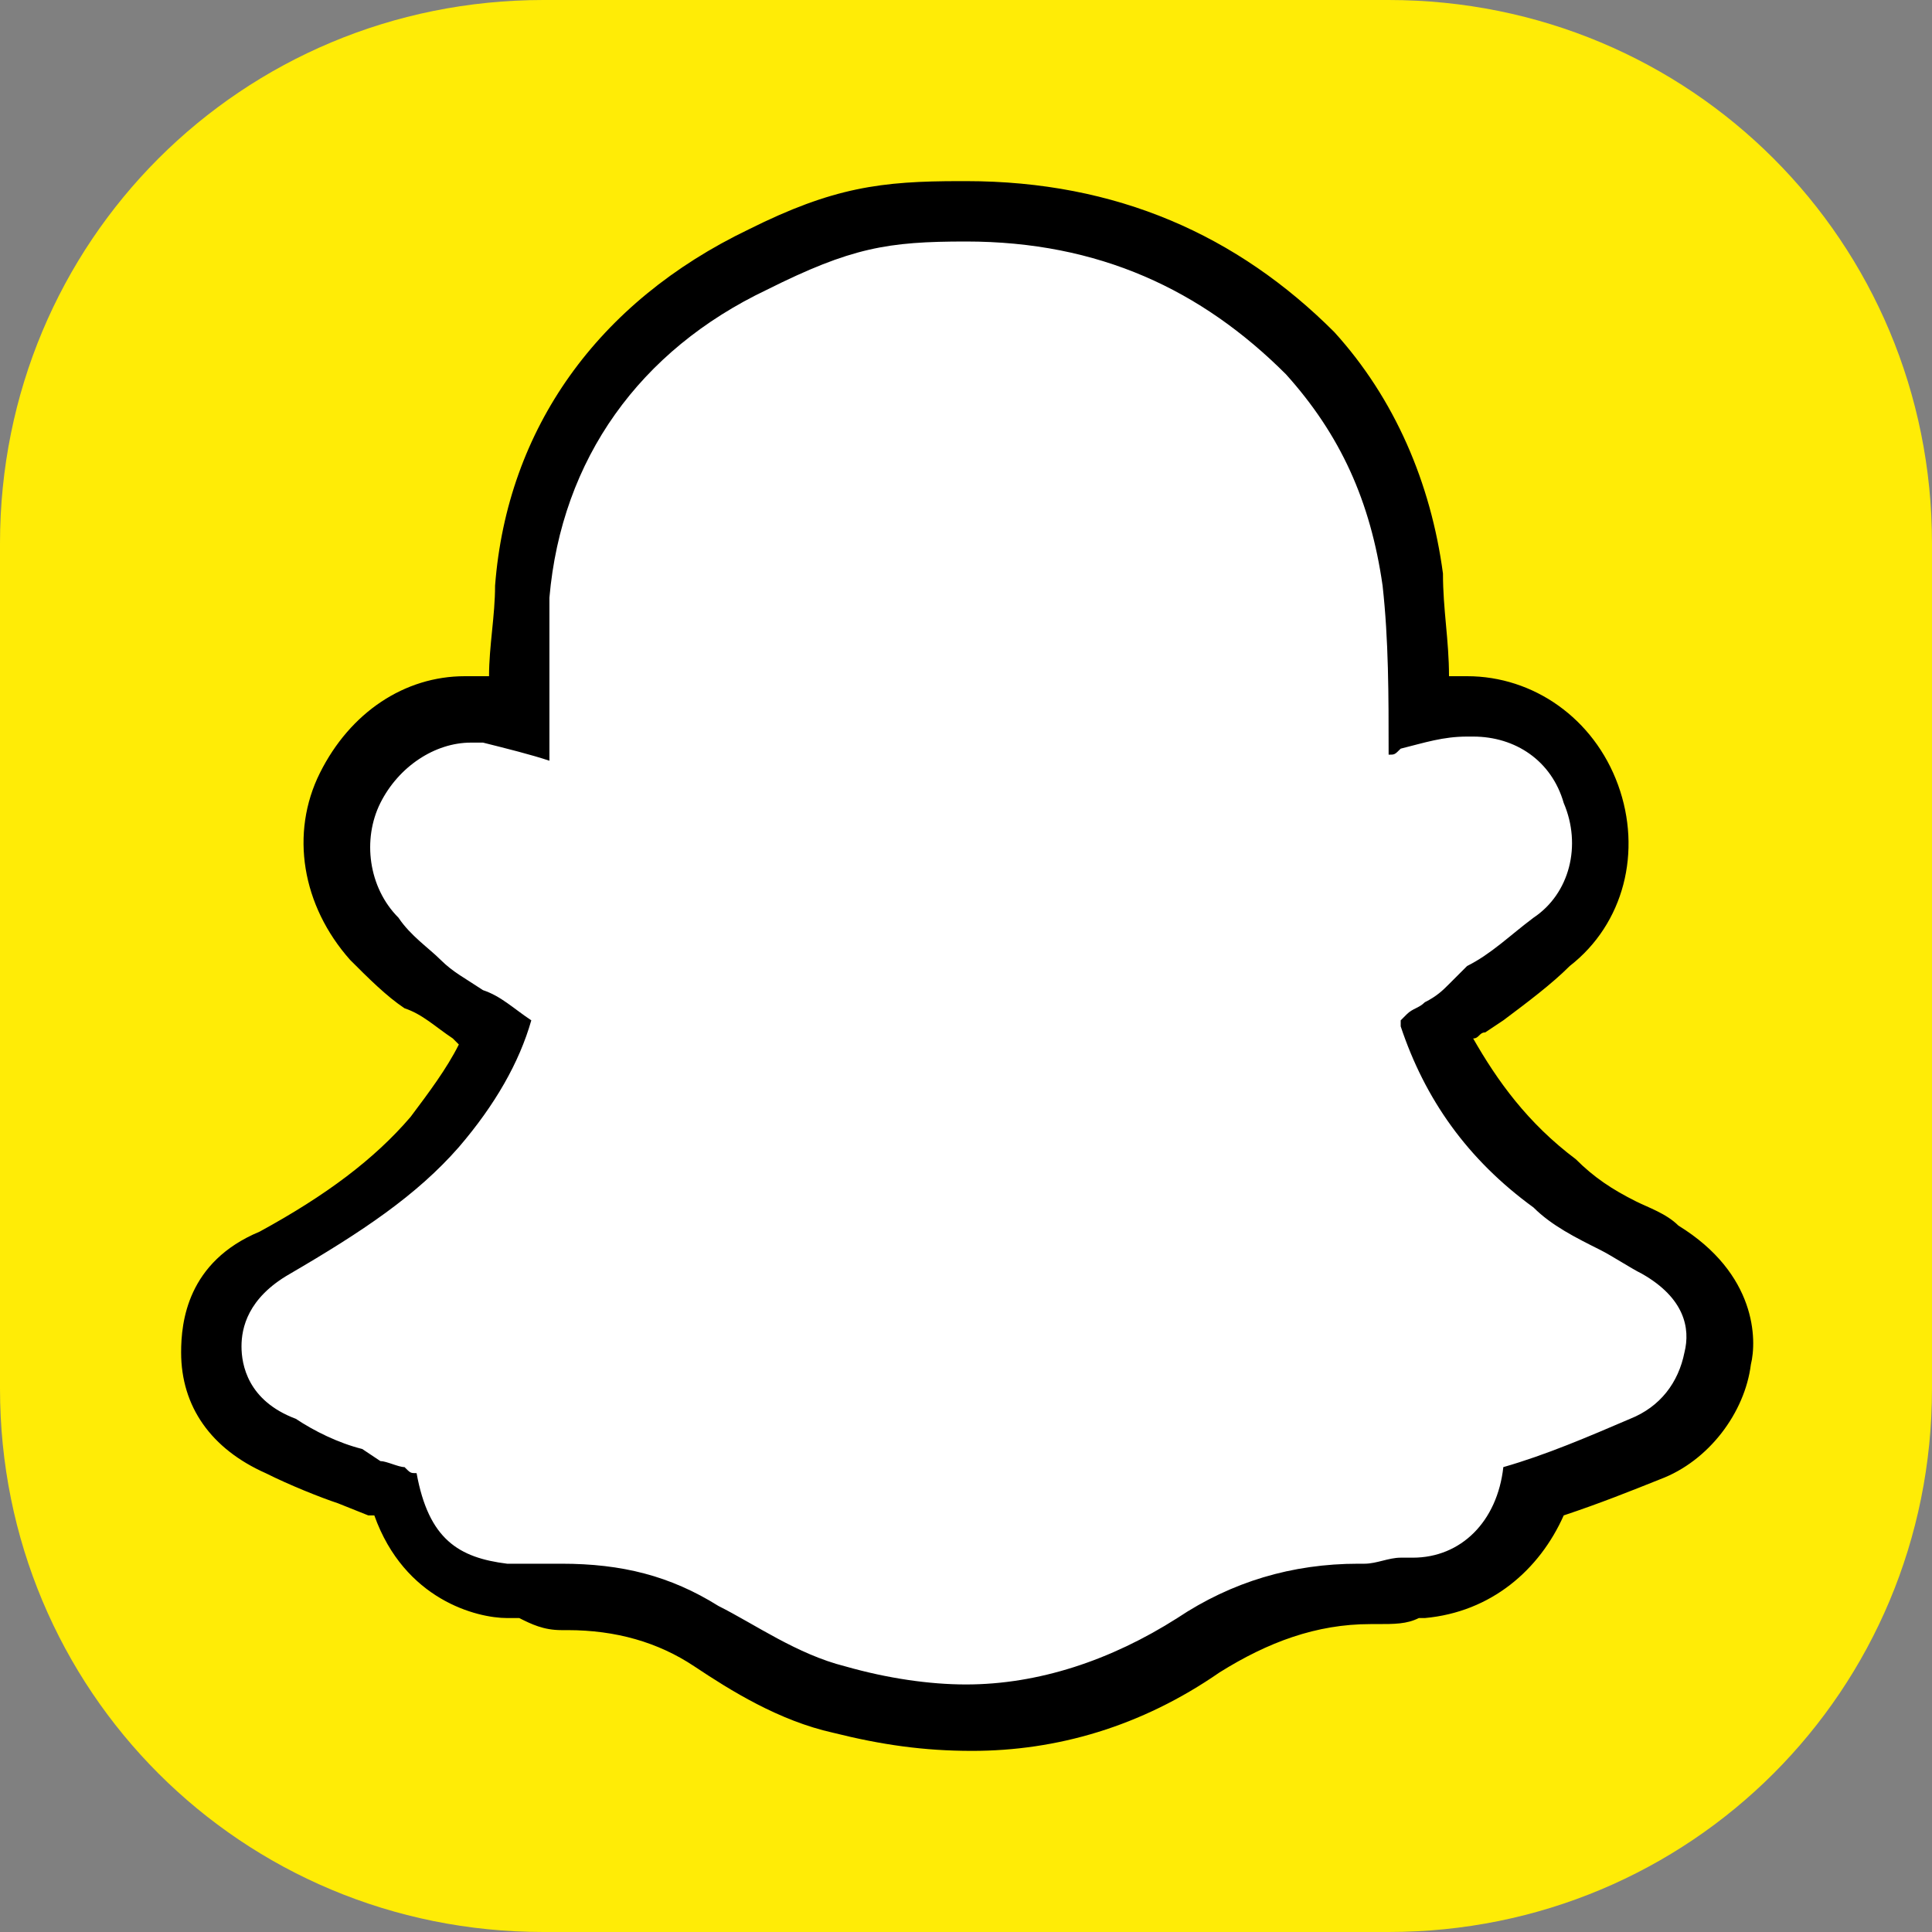
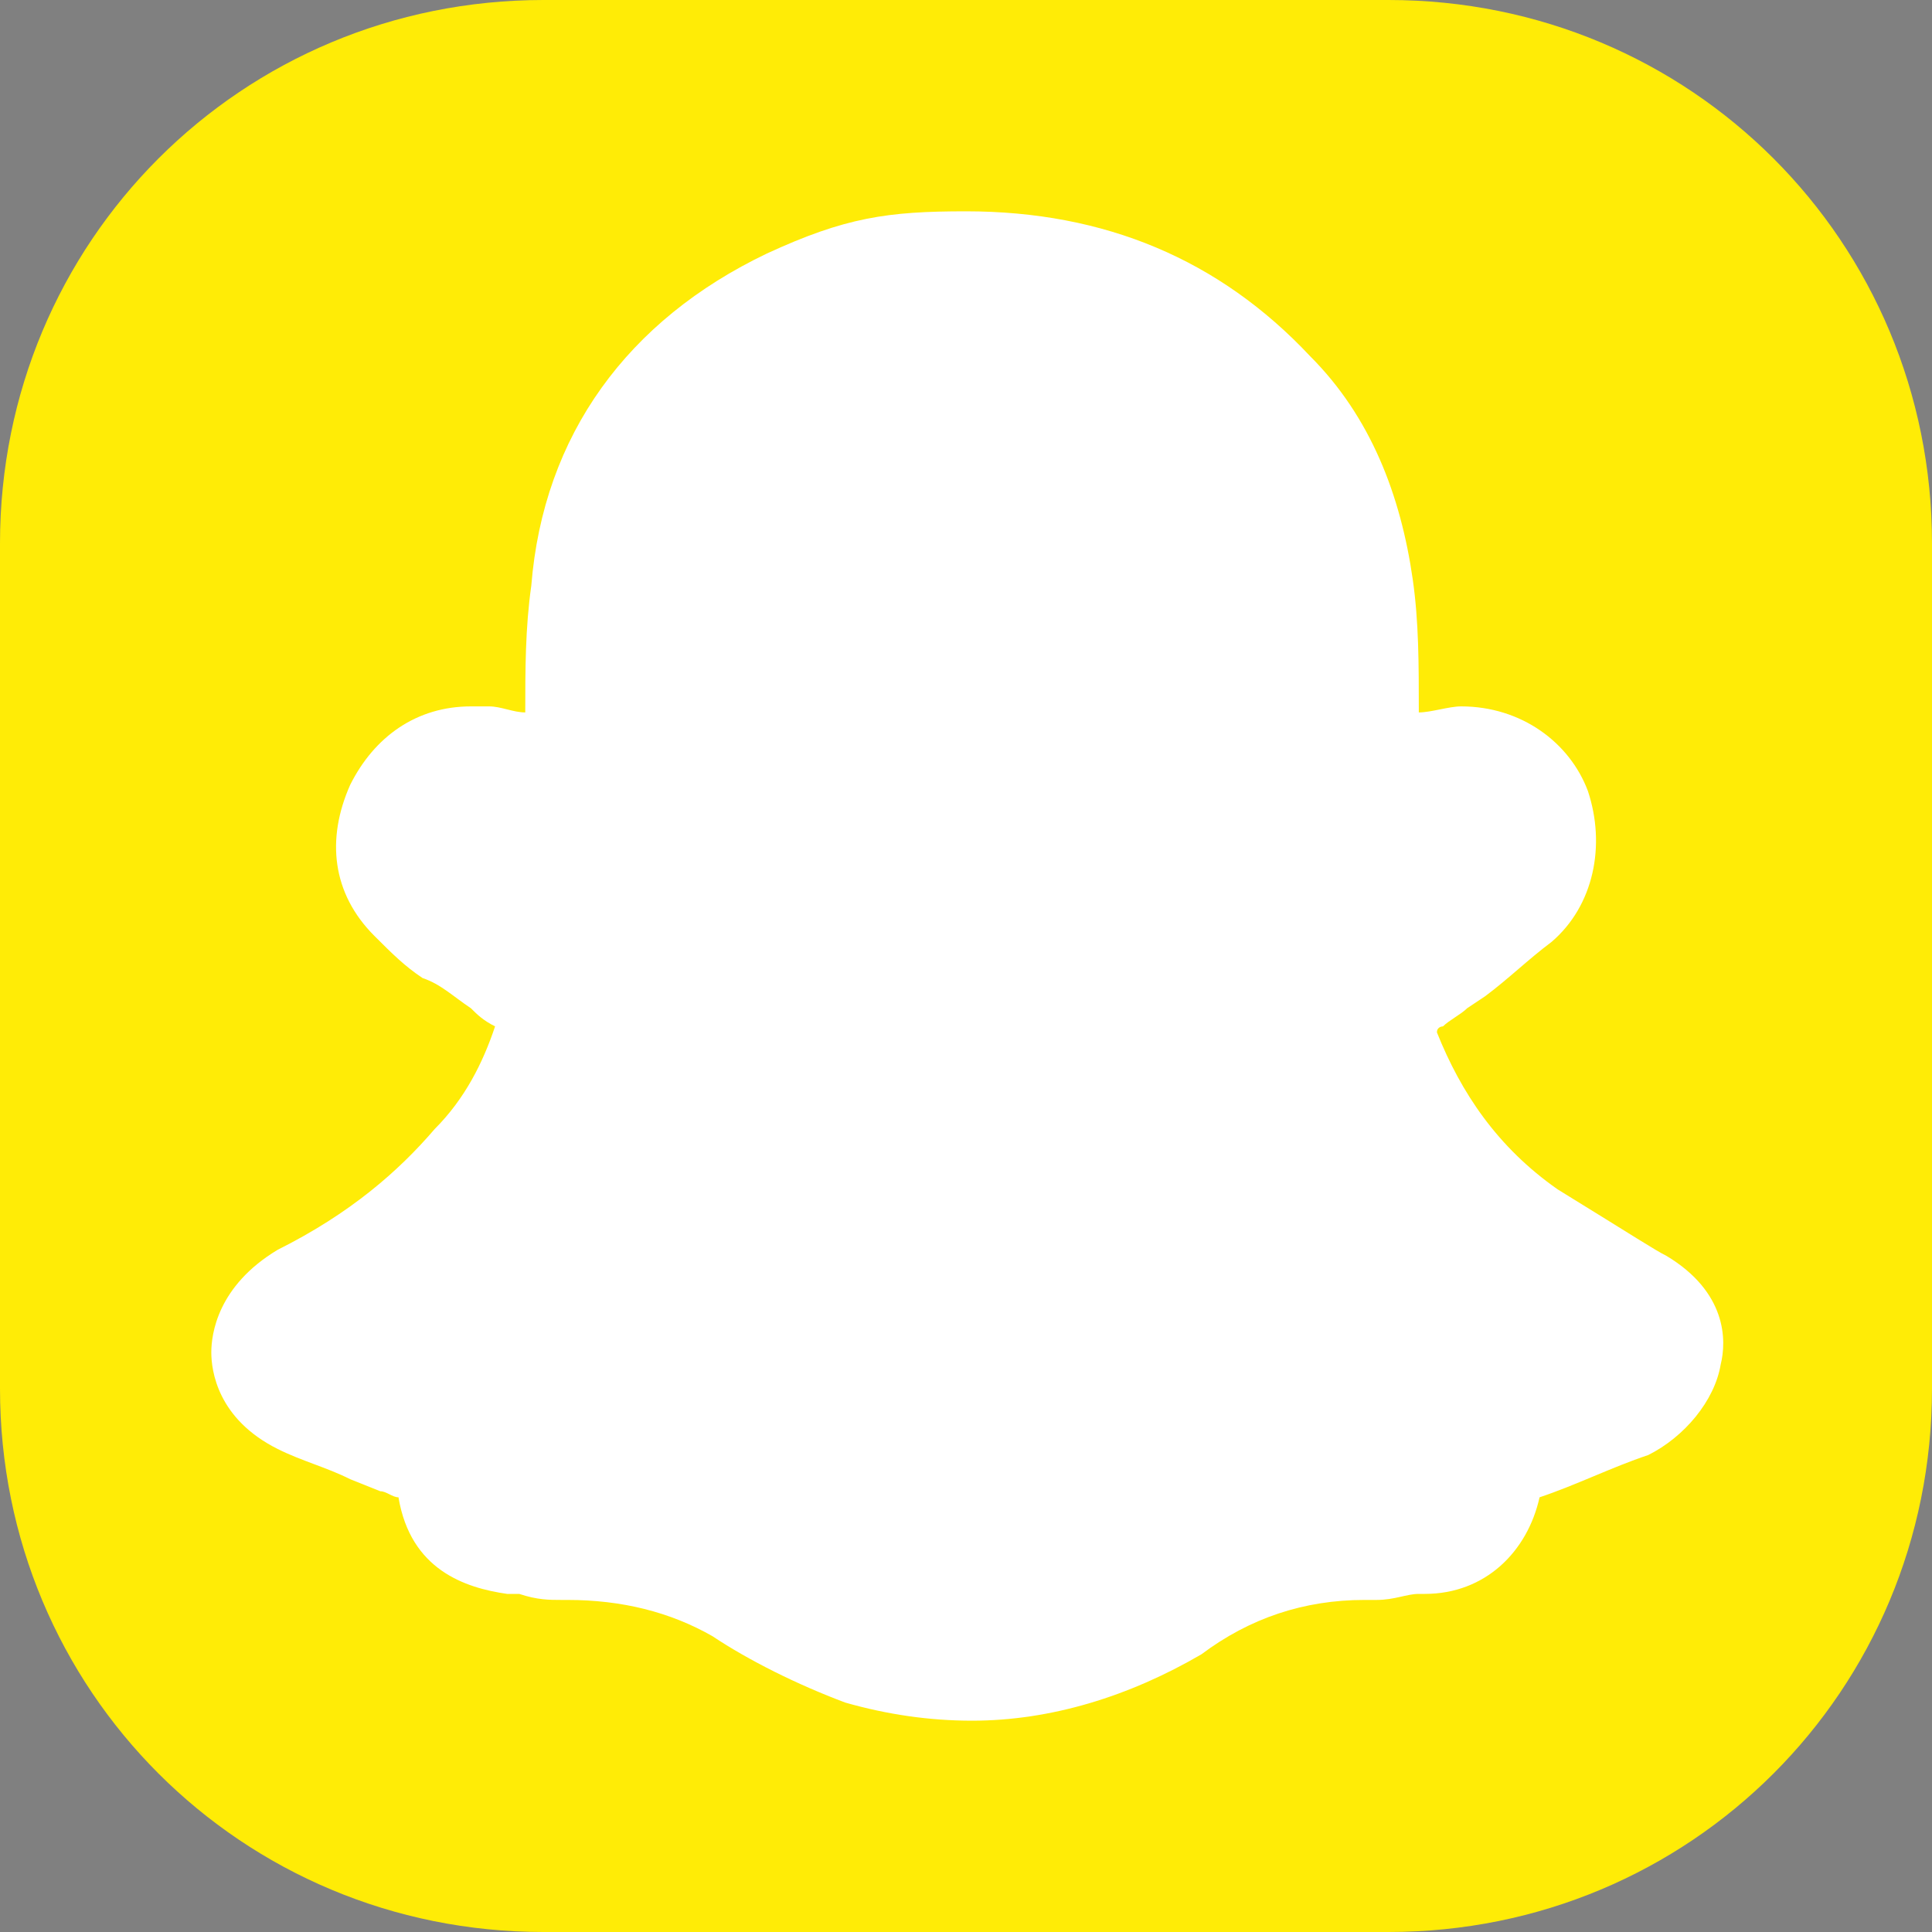
<svg xmlns="http://www.w3.org/2000/svg" width="40" height="40" viewBox="0 0 40 40" fill="none">
  <rect x="0" y="0" width="40" height="40" fill="#808080" stroke="none" />
  <path d="M28.75 0H11.25C5 0 0 5 0 11.25V28.75C0 35 5 40 11.25 40H28.75C35 40 40 35 40 28.75V11.25C40 5 35 0 28.75 0Z" fill="#FFEC06" />
-   <path d="M20.125 35.625C19.25 35.625 18.375 35.5 17.5 35.25C16.5 34.875 15.5 34.375 14.75 33.875C13.875 33.375 12.875 33.125 11.75 33.125H11.625C11.375 33.125 11.125 33.125 10.75 33H10.5C9.625 32.875 8.5 32.5 8.25 31C8.125 31 8 30.875 7.875 30.875L7.25 30.625C6.75 30.375 6.25 30.25 5.75 30C4.5 29.375 4.375 28.375 4.375 28C4.375 27.625 4.5 26.625 5.75 25.875C7.25 25.125 8.25 24.25 9 23.375C9.625 22.75 10 22 10.25 21.25C10 21.125 9.875 21 9.75 20.875C9.375 20.625 9.125 20.375 8.75 20.25C8.375 20 8.125 19.75 7.75 19.375C6.875 18.5 6.75 17.375 7.25 16.25C7.75 15.25 8.625 14.625 9.75 14.625C9.875 14.625 10 14.625 10.125 14.625C10.375 14.625 10.625 14.75 10.875 14.75C10.875 13.875 10.875 13 11 12.125C11.25 9 13 6.625 15.875 5.25C17.5 4.5 18.375 4.375 20 4.375C22.875 4.375 25.25 5.375 27.125 7.375C28.375 8.625 29 10.25 29.25 12C29.375 12.875 29.375 13.75 29.375 14.75C29.625 14.75 30 14.625 30.25 14.625C31.5 14.625 32.5 15.375 32.875 16.375C33.25 17.5 33 18.75 32.125 19.5C31.625 19.875 31.25 20.25 30.75 20.625L30.375 20.875C30.25 21 30 21.125 29.875 21.25C29.875 21.25 29.75 21.25 29.75 21.375C30.25 22.625 31 23.75 32.25 24.625C32.625 24.875 33.125 25.25 33.625 25.5C33.875 25.625 34.25 25.875 34.5 26C35.75 26.75 35.75 27.75 35.625 28.25C35.5 29 34.875 29.75 34.125 30.125C33.375 30.375 32.625 30.75 31.875 31C31.625 32.125 30.75 33 29.5 33H29.375C29.125 33 28.875 33.125 28.5 33.125H28.25C27 33.125 25.875 33.5 24.875 34.25C23.375 35.125 21.75 35.625 20.125 35.625Z" fill="white" />
-   <path d="M20 5C22.75 5 24.875 6 26.625 7.75C27.75 9 28.375 10.375 28.625 12.125C28.75 13.25 28.75 14.375 28.75 15.625C28.875 15.625 28.875 15.625 29 15.5C29.5 15.375 29.875 15.25 30.375 15.25C30.375 15.25 30.375 15.25 30.5 15.25C31.375 15.25 32.125 15.75 32.375 16.625C32.75 17.5 32.5 18.5 31.75 19C31.25 19.375 30.875 19.75 30.375 20L30 20.375C29.875 20.5 29.75 20.625 29.5 20.75C29.375 20.875 29.25 20.875 29.125 21L29 21.125V21.25C29.5 22.75 30.375 24 31.75 25C32.125 25.375 32.625 25.625 33.125 25.875C33.375 26 33.75 26.25 34 26.375C34.875 26.875 35 27.5 34.875 28C34.75 28.625 34.375 29.125 33.75 29.375C32.875 29.75 32 30.125 31.125 30.375C31 31.5 30.25 32.25 29.25 32.25C29.125 32.25 29.125 32.25 29 32.25C28.75 32.25 28.5 32.375 28.25 32.375H28.125C26.75 32.375 25.5 32.75 24.375 33.5C23 34.375 21.5 34.875 20 34.875C19.25 34.875 18.375 34.75 17.5 34.5C16.5 34.25 15.625 33.625 14.875 33.25C13.875 32.625 12.875 32.375 11.625 32.375H11.5C11.25 32.375 11 32.375 10.75 32.375H10.5C9.5 32.25 8.875 31.875 8.625 30.5C8.5 30.5 8.5 30.5 8.375 30.375C8.25 30.375 8 30.25 7.875 30.25L7.5 30C7 29.875 6.5 29.625 6.125 29.375C5.125 29 5 28.25 5 27.875C5 27.5 5.125 26.875 6 26.375C7.5 25.5 8.625 24.75 9.5 23.75C10.25 22.875 10.75 22 11 21.125C10.625 20.875 10.375 20.625 10 20.5C9.625 20.25 9.375 20.125 9.125 19.875C8.875 19.625 8.5 19.375 8.25 19C7.625 18.375 7.5 17.375 7.875 16.625C8.25 15.875 9 15.375 9.75 15.375C9.875 15.375 10 15.375 10 15.375C10.5 15.5 11 15.625 11.375 15.75C11.375 14.625 11.375 13.5 11.375 12.375C11.625 9.5 13.25 7.25 15.875 6C17.625 5.125 18.375 5 20 5ZM20 3.75H19.875C18.25 3.75 17.25 3.875 15.5 4.75C12.375 6.25 10.5 8.875 10.25 12.125C10.25 12.75 10.125 13.375 10.125 14C10 14 9.875 14 9.625 14C8.375 14 7.25 14.75 6.625 16C6 17.25 6.25 18.75 7.25 19.875C7.625 20.25 8 20.625 8.375 20.875C8.75 21 9 21.25 9.375 21.5L9.5 21.625C9.25 22.125 8.875 22.625 8.5 23.125C7.75 24 6.75 24.75 5.375 25.5C3.875 26.125 3.75 27.375 3.75 28C3.75 29.125 4.375 30 5.5 30.5C6 30.75 6.625 31 7 31.125L7.625 31.375H7.75C8.375 33.125 9.875 33.5 10.5 33.5H10.75C11 33.625 11.25 33.75 11.625 33.75H11.75C12.75 33.75 13.625 34 14.375 34.5C15.125 35 16.125 35.625 17.25 35.875C18.25 36.125 19.125 36.25 20.125 36.25C21.875 36.25 23.625 35.75 25.25 34.625C26.25 34 27.25 33.625 28.375 33.625H28.5C28.875 33.625 29.125 33.625 29.375 33.5C29.5 33.5 29.5 33.5 29.5 33.5C30.875 33.375 31.875 32.5 32.375 31.375C33.125 31.125 33.75 30.875 34.375 30.625C35.375 30.25 36.125 29.25 36.25 28.25C36.375 27.75 36.375 26.375 34.75 25.375C34.5 25.125 34.125 25 33.875 24.875C33.375 24.625 33 24.375 32.625 24C31.625 23.25 31 22.375 30.5 21.5C30.625 21.5 30.625 21.375 30.75 21.375L31.125 21.125C31.625 20.75 32.125 20.375 32.5 20C33.625 19.125 34 17.625 33.5 16.25C33 14.875 31.75 14 30.375 14H30.25C30.125 14 30.125 14 30 14C30 13.25 29.875 12.625 29.875 11.875C29.625 10 28.875 8.25 27.625 6.875C25.625 4.875 23.125 3.75 20 3.75Z" fill="black" />
+   <path d="M20.125 35.625C19.25 35.625 18.375 35.5 17.5 35.25C16.5 34.875 15.5 34.375 14.75 33.875C13.875 33.375 12.875 33.125 11.75 33.125H11.625C11.375 33.125 11.125 33.125 10.75 33H10.5C9.625 32.875 8.5 32.5 8.25 31C8.125 31 8 30.875 7.875 30.875L7.25 30.625C6.75 30.375 6.25 30.25 5.75 30C4.5 29.375 4.375 28.375 4.375 28C4.375 27.625 4.5 26.625 5.75 25.875C7.25 25.125 8.25 24.25 9 23.375C9.625 22.75 10 22 10.25 21.25C10 21.125 9.875 21 9.75 20.875C9.375 20.625 9.125 20.375 8.75 20.25C8.375 20 8.125 19.75 7.75 19.375C6.875 18.5 6.75 17.375 7.25 16.25C7.75 15.25 8.625 14.625 9.75 14.625C9.875 14.625 10 14.625 10.125 14.625C10.375 14.625 10.625 14.75 10.875 14.75C10.875 13.875 10.875 13 11 12.125C11.25 9 13 6.625 15.875 5.25C17.5 4.5 18.375 4.375 20 4.375C22.875 4.375 25.25 5.375 27.125 7.375C28.375 8.625 29 10.25 29.25 12C29.375 12.875 29.375 13.75 29.375 14.75C29.625 14.75 30 14.625 30.25 14.625C31.5 14.625 32.5 15.375 32.875 16.375C33.25 17.5 33 18.75 32.125 19.5C31.625 19.875 31.25 20.25 30.75 20.625L30.375 20.875C30.25 21 30 21.125 29.875 21.25C29.875 21.25 29.75 21.25 29.75 21.375C30.25 22.625 31 23.75 32.25 24.625C33.875 25.625 34.25 25.875 34.5 26C35.75 26.75 35.75 27.75 35.625 28.25C35.5 29 34.875 29.75 34.125 30.125C33.375 30.375 32.625 30.75 31.875 31C31.625 32.125 30.75 33 29.5 33H29.375C29.125 33 28.875 33.125 28.5 33.125H28.25C27 33.125 25.875 33.5 24.875 34.25C23.375 35.125 21.75 35.625 20.125 35.625Z" fill="white" />
</svg>